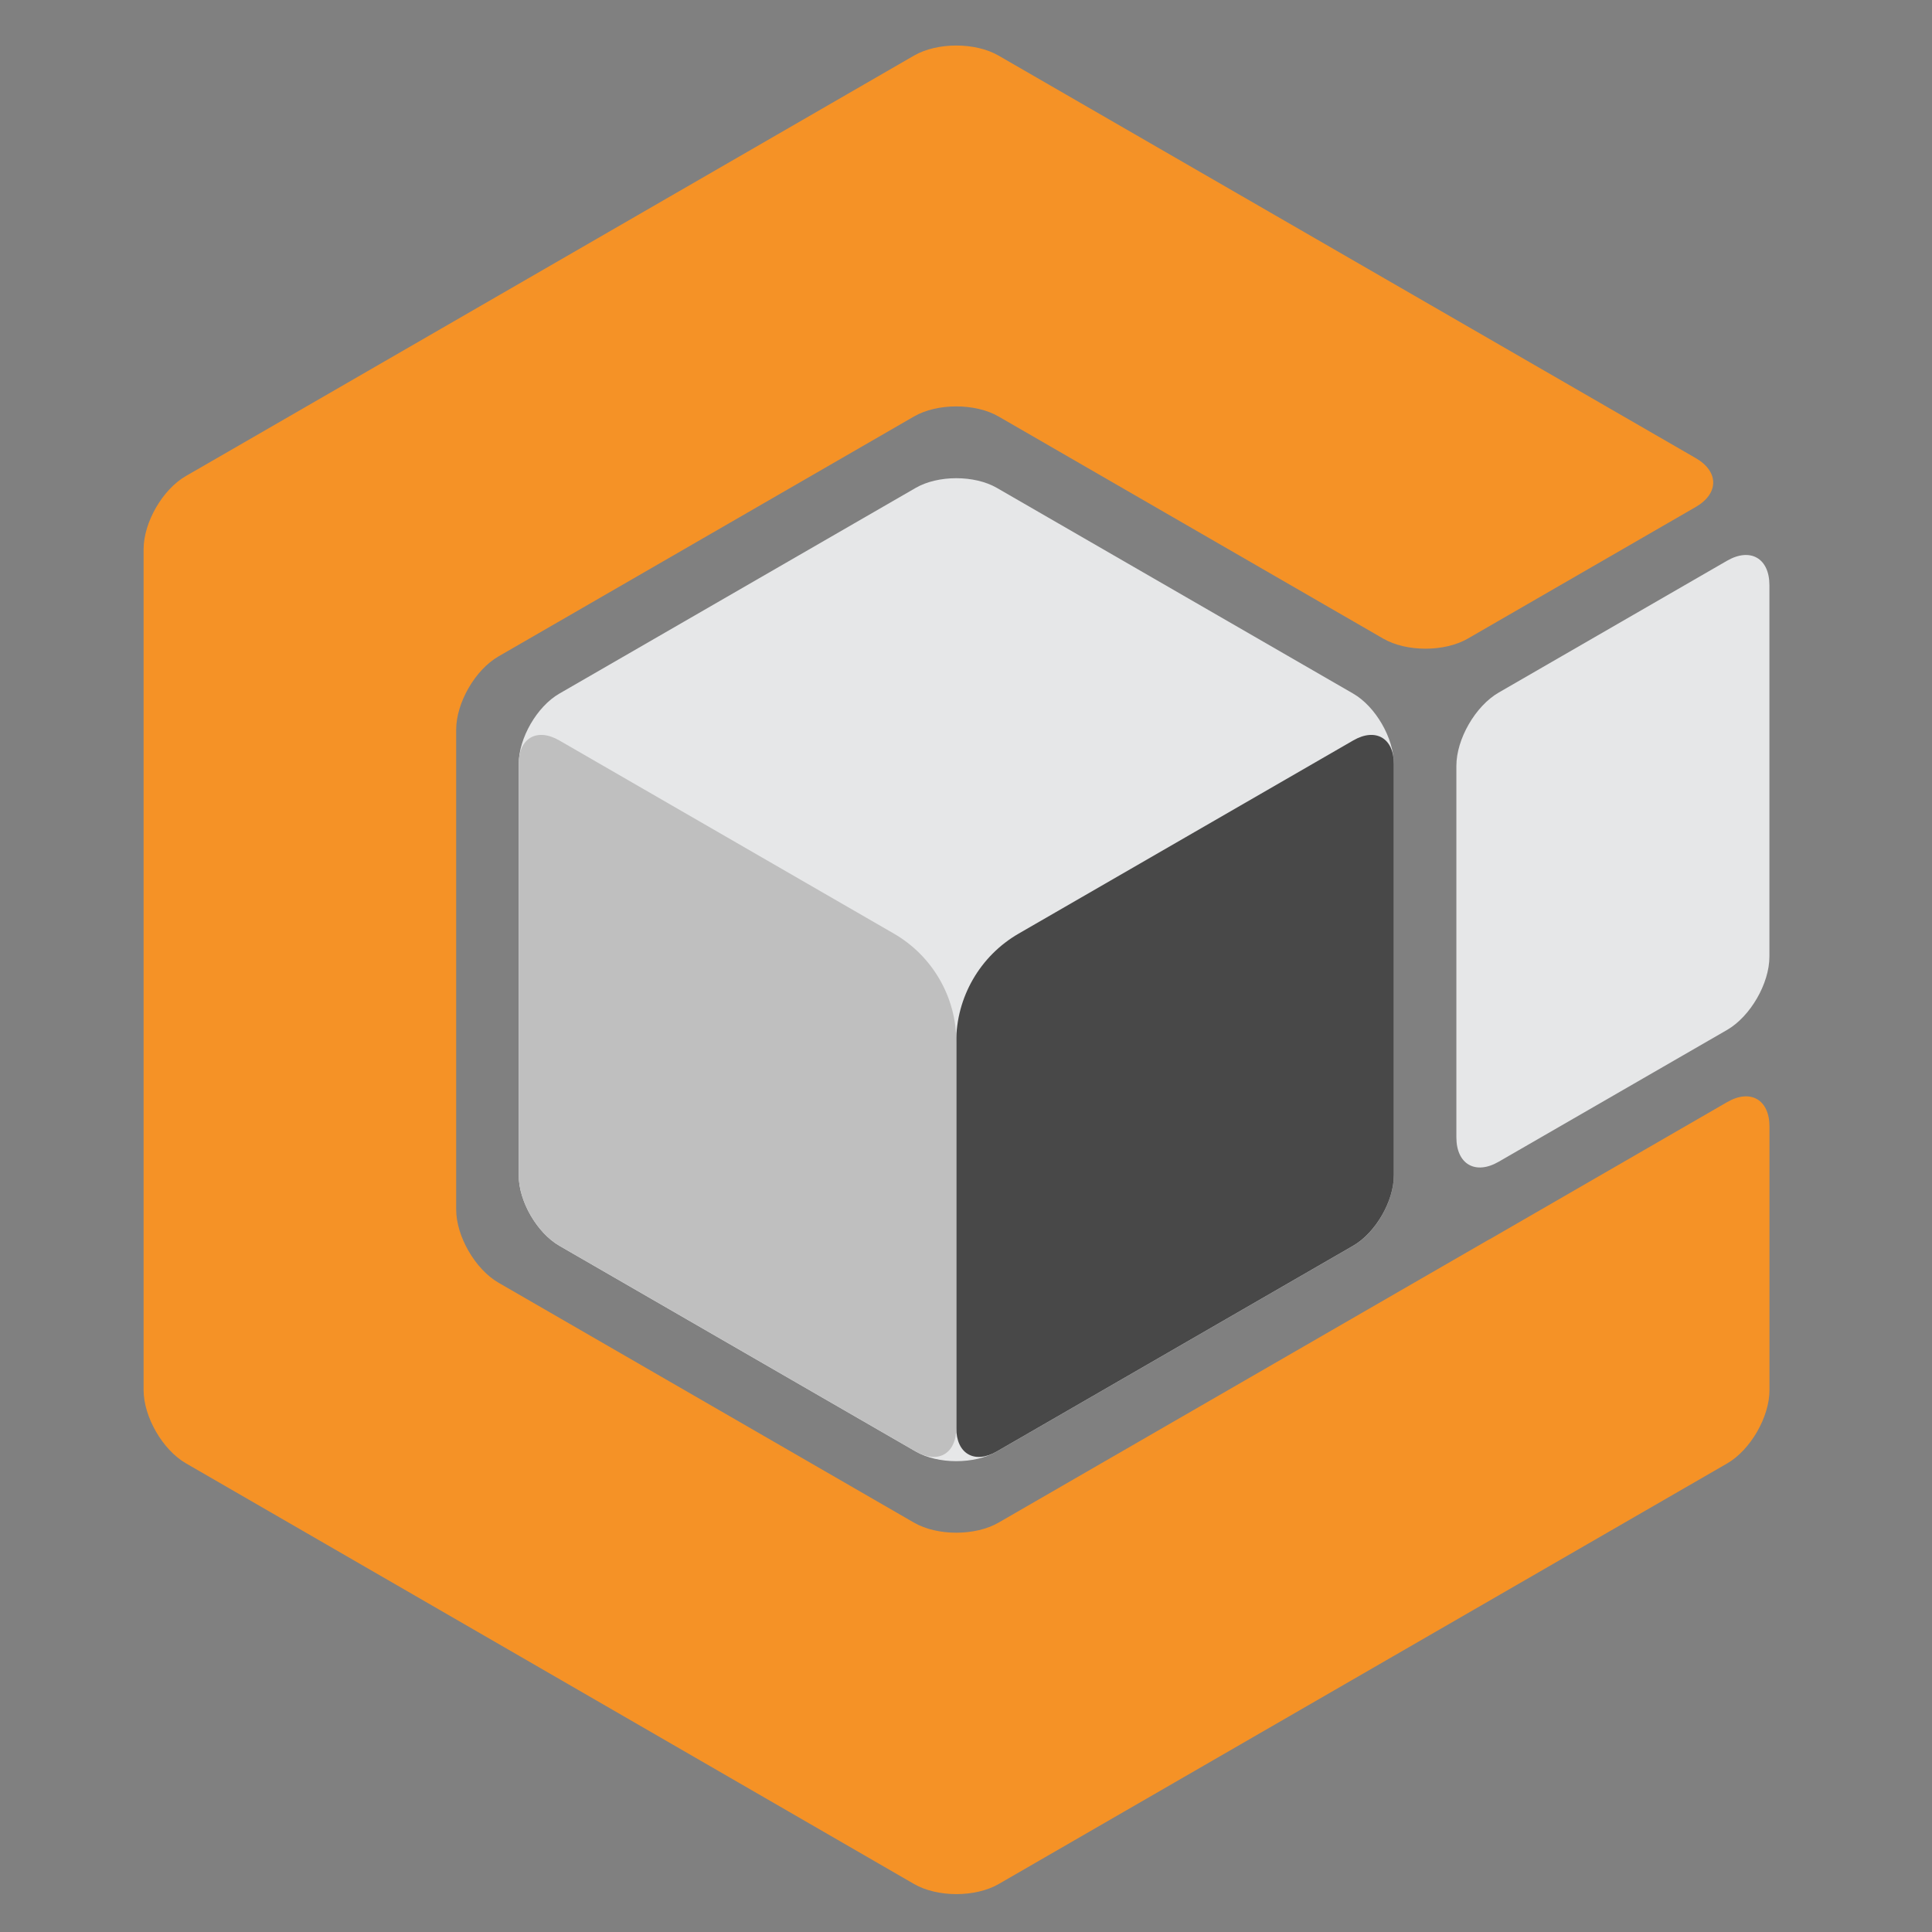
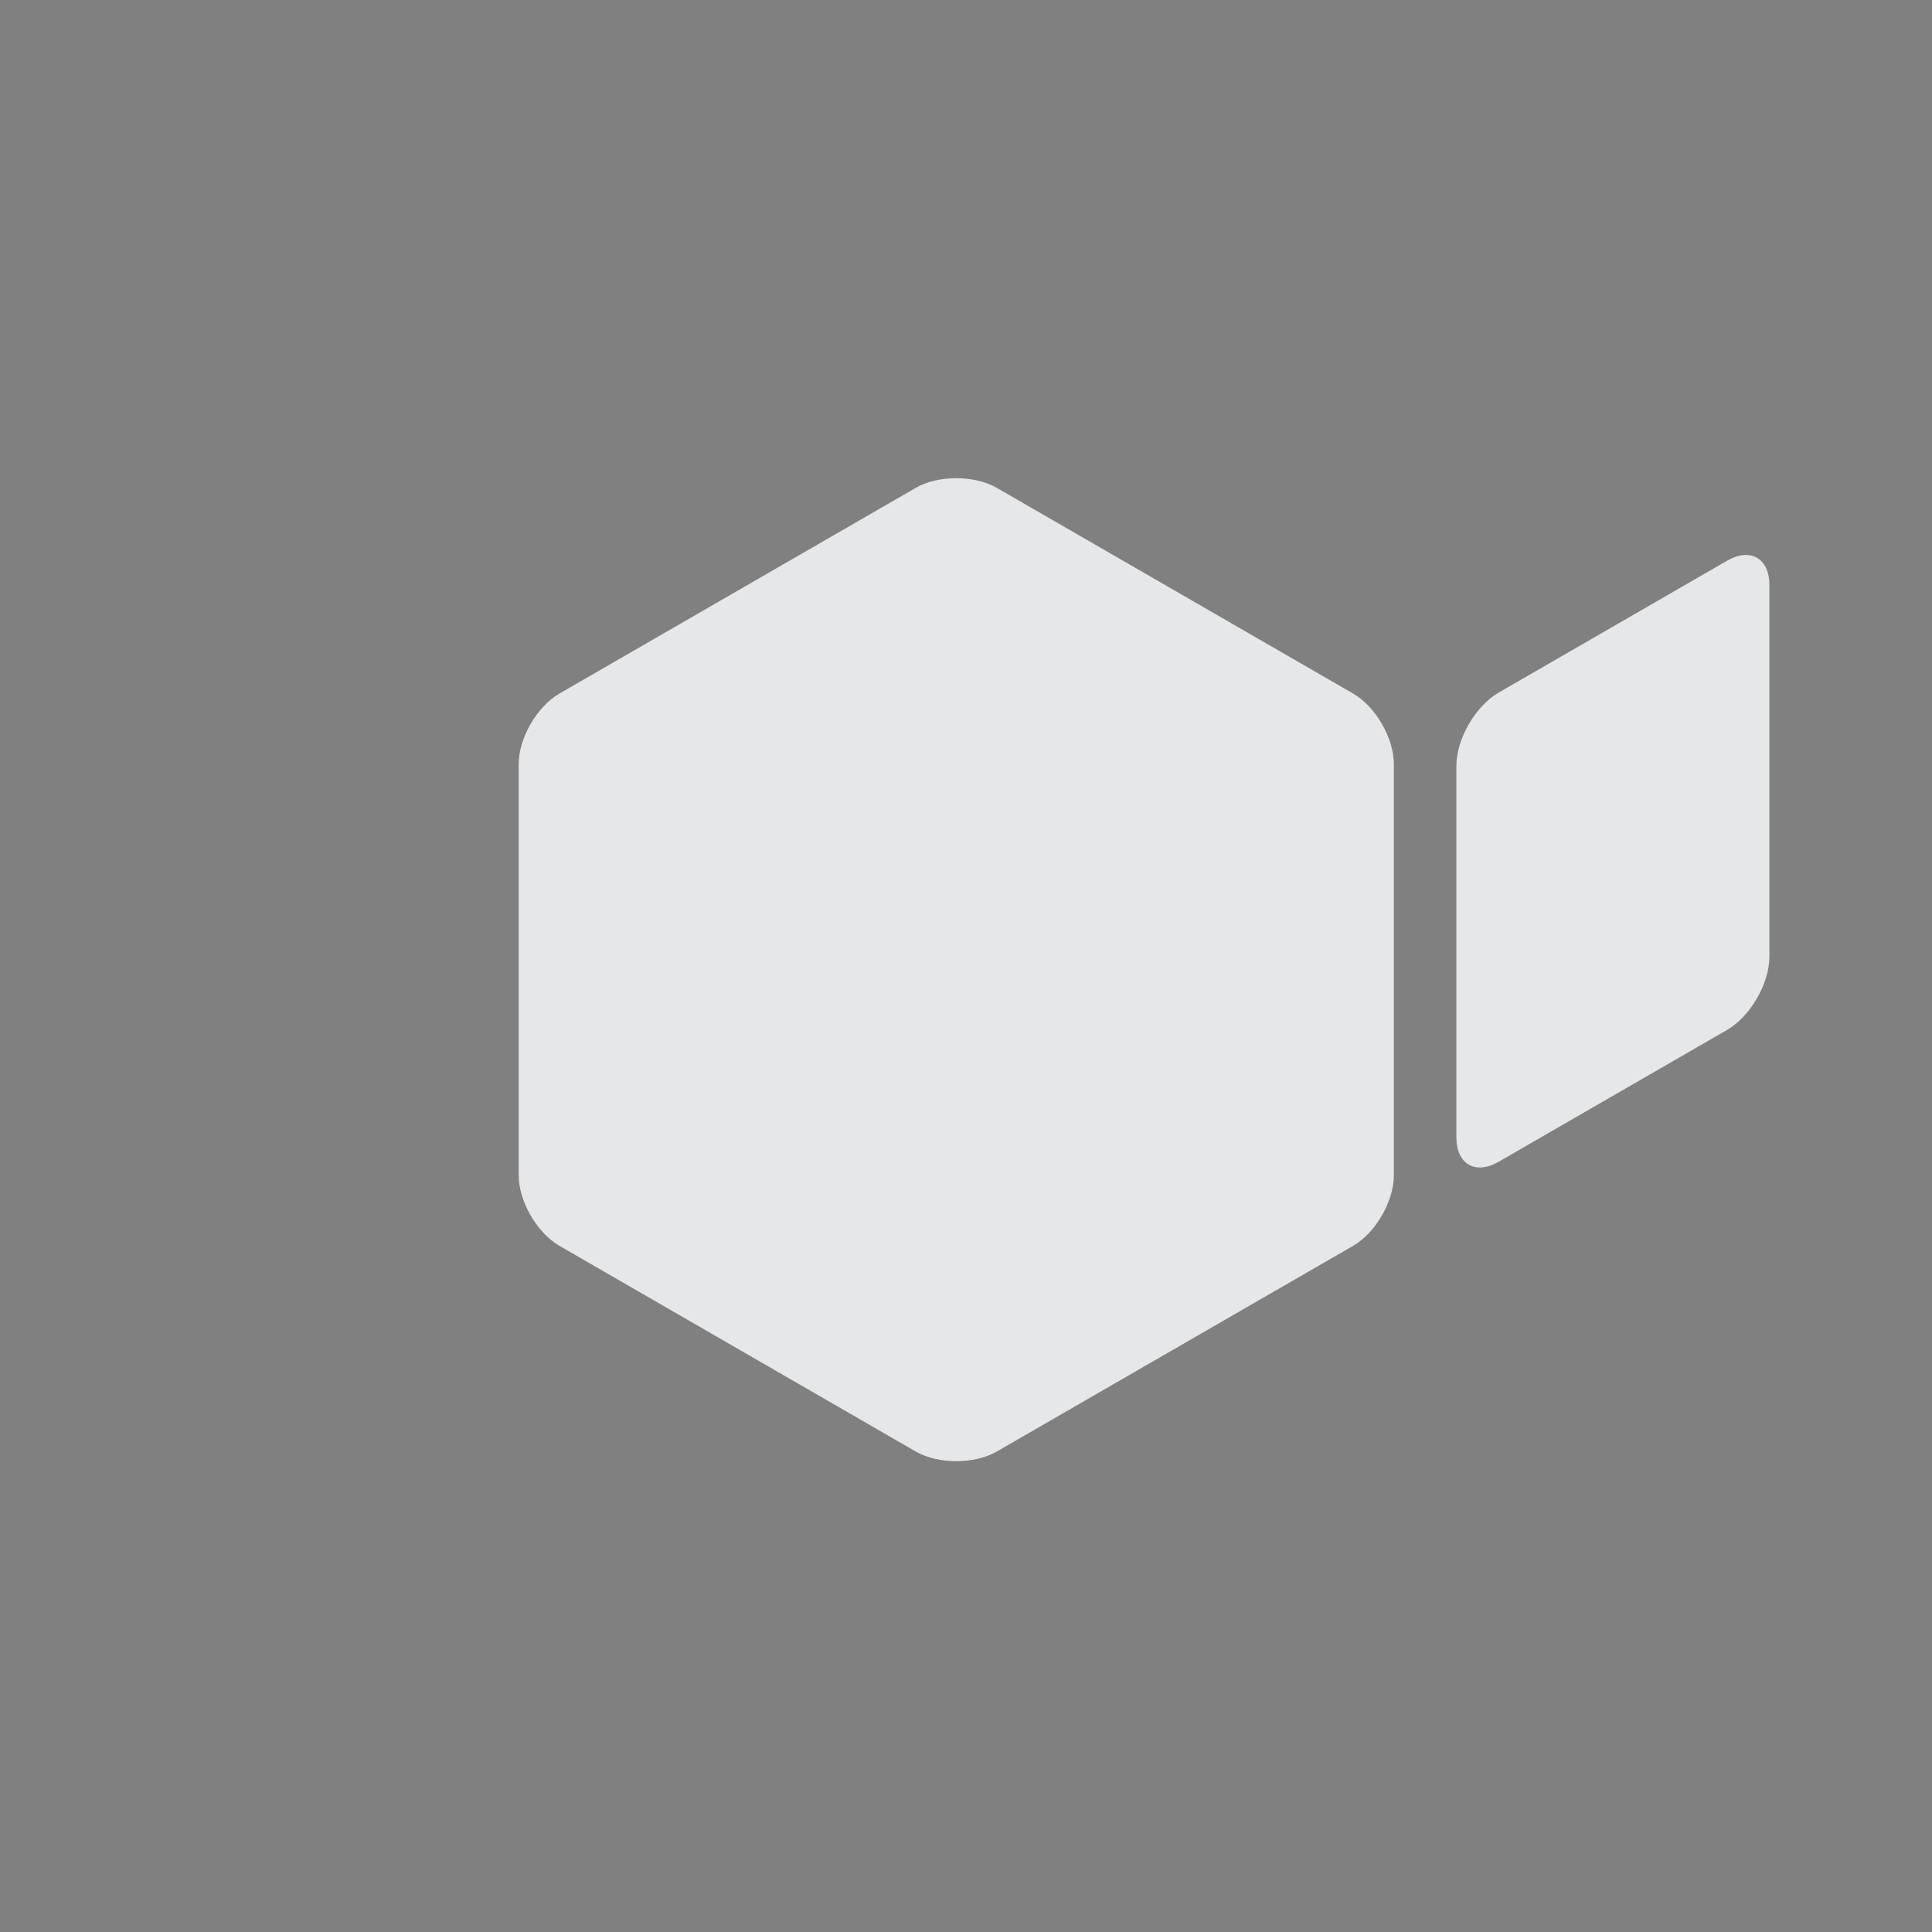
<svg xmlns="http://www.w3.org/2000/svg" viewBox="-22 -6 296 296">
  <rect x="-22" y="-6" width="296" height="296" fill="#808080" stroke="none" />
  <defs>
    <style>
            .cls-1 {
            fill: #f59226;
            }

            .cls-3 {
            fill: #fff;
            }

            .cls-4 {
            fill: #e6e7e8;
            }

            .cls-5 {
            fill: #484848;
            }

            .cls-6 {
            fill: #bfbfbf;
            }
        </style>
  </defs>
  <g>
    <path stroke="none" class="cls-4" d="M130.73,216.38c-3.42,1.98-9.02,1.98-12.44,0l-54.6-31.52c-3.42-1.98-6.22-6.82-6.22-10.77v-63.05c0-3.95,2.8-8.8,6.22-10.77l54.6-31.52c3.42-1.98,9.02-1.98,12.44,0l54.6,31.52c3.42,1.98,6.22,6.82,6.22,10.77v63.05c0,3.95-2.8,8.8-6.22,10.77l-54.6,31.52Z" />
-     <path stroke="none" class="cls-5" d="M124.51,153.61v59.17c0,3.95,2.8,5.57,6.22,3.59l54.6-31.52c3.42-1.98,6.22-6.82,6.22-10.77v-63.05c0-3.95-2.8-5.57-6.22-3.59l-51.25,29.59c-5.93,3.42-9.58,9.75-9.58,16.59Z" />
-     <path stroke="none" class="cls-6" d="M124.51,153.61v59.17c0,3.95-2.8,5.57-6.22,3.59l-54.6-31.52c-3.42-1.98-6.22-6.82-6.22-10.77v-63.05c0-3.95,2.8-5.57,6.22-3.59l51.25,29.59c5.93,3.42,9.58,9.75,9.58,16.59Z" />
    <path stroke="none" class="cls-3" d="M104.27,211.57c.1.05.2.09.3.13-.1-.04-.2-.09-.3-.13Z" />
-     <path stroke="none" class="cls-3" d="M42.91,105.29c0-.12.02-.23.04-.34-.01.11-.03.23-.04.34Z" />
    <g>
      <path stroke="none" class="cls-4" d="M201.13,168.25c0,4.12,2.92,5.8,6.48,3.74l35-20.2c3.56-2.06,6.48-7.11,6.48-11.22v-56.92c0-4.12-2.92-5.8-6.49-3.74l-34.99,20.2c-3.56,2.06-6.48,7.11-6.48,11.22v56.92Z" />
-       <path stroke="none" class="cls-1" d="M206.17,183.88c-3.56,2.06-9.4,5.42-12.96,7.48l-62.22,35.92c-3.56,2.06-9.4,2.06-12.96,0l-63.66-36.76c-3.56-2.06-6.48-7.11-6.48-11.22v-73.51c0-4.12,2.92-9.17,6.48-11.22l63.66-36.76c3.56-2.06,9.4-2.06,12.96,0l58.93,34.03c3.56,2.06,9.4,2.06,12.96,0l34.93-20.17c3.56-2.06,3.56-5.42,0-7.48L130.99,2.52c-3.56-2.06-9.4-2.06-12.96,0L21.56,58.23c-3.56,2.06-9.4,5.42-12.96,7.48l-2.12,1.22c-3.57,2.06-6.48,7.1-6.48,11.22v128.81c0,4.12,2.92,9.17,6.48,11.23l111.57,64.46c3.56,2.06,9.39,2.06,12.96,0l111.61-64.44c3.56-2.06,6.48-7.11,6.48-11.22v-40.4c0-4.12-2.92-5.8-6.48-3.74l-36.43,21.04Z" />
    </g>
  </g>
</svg>